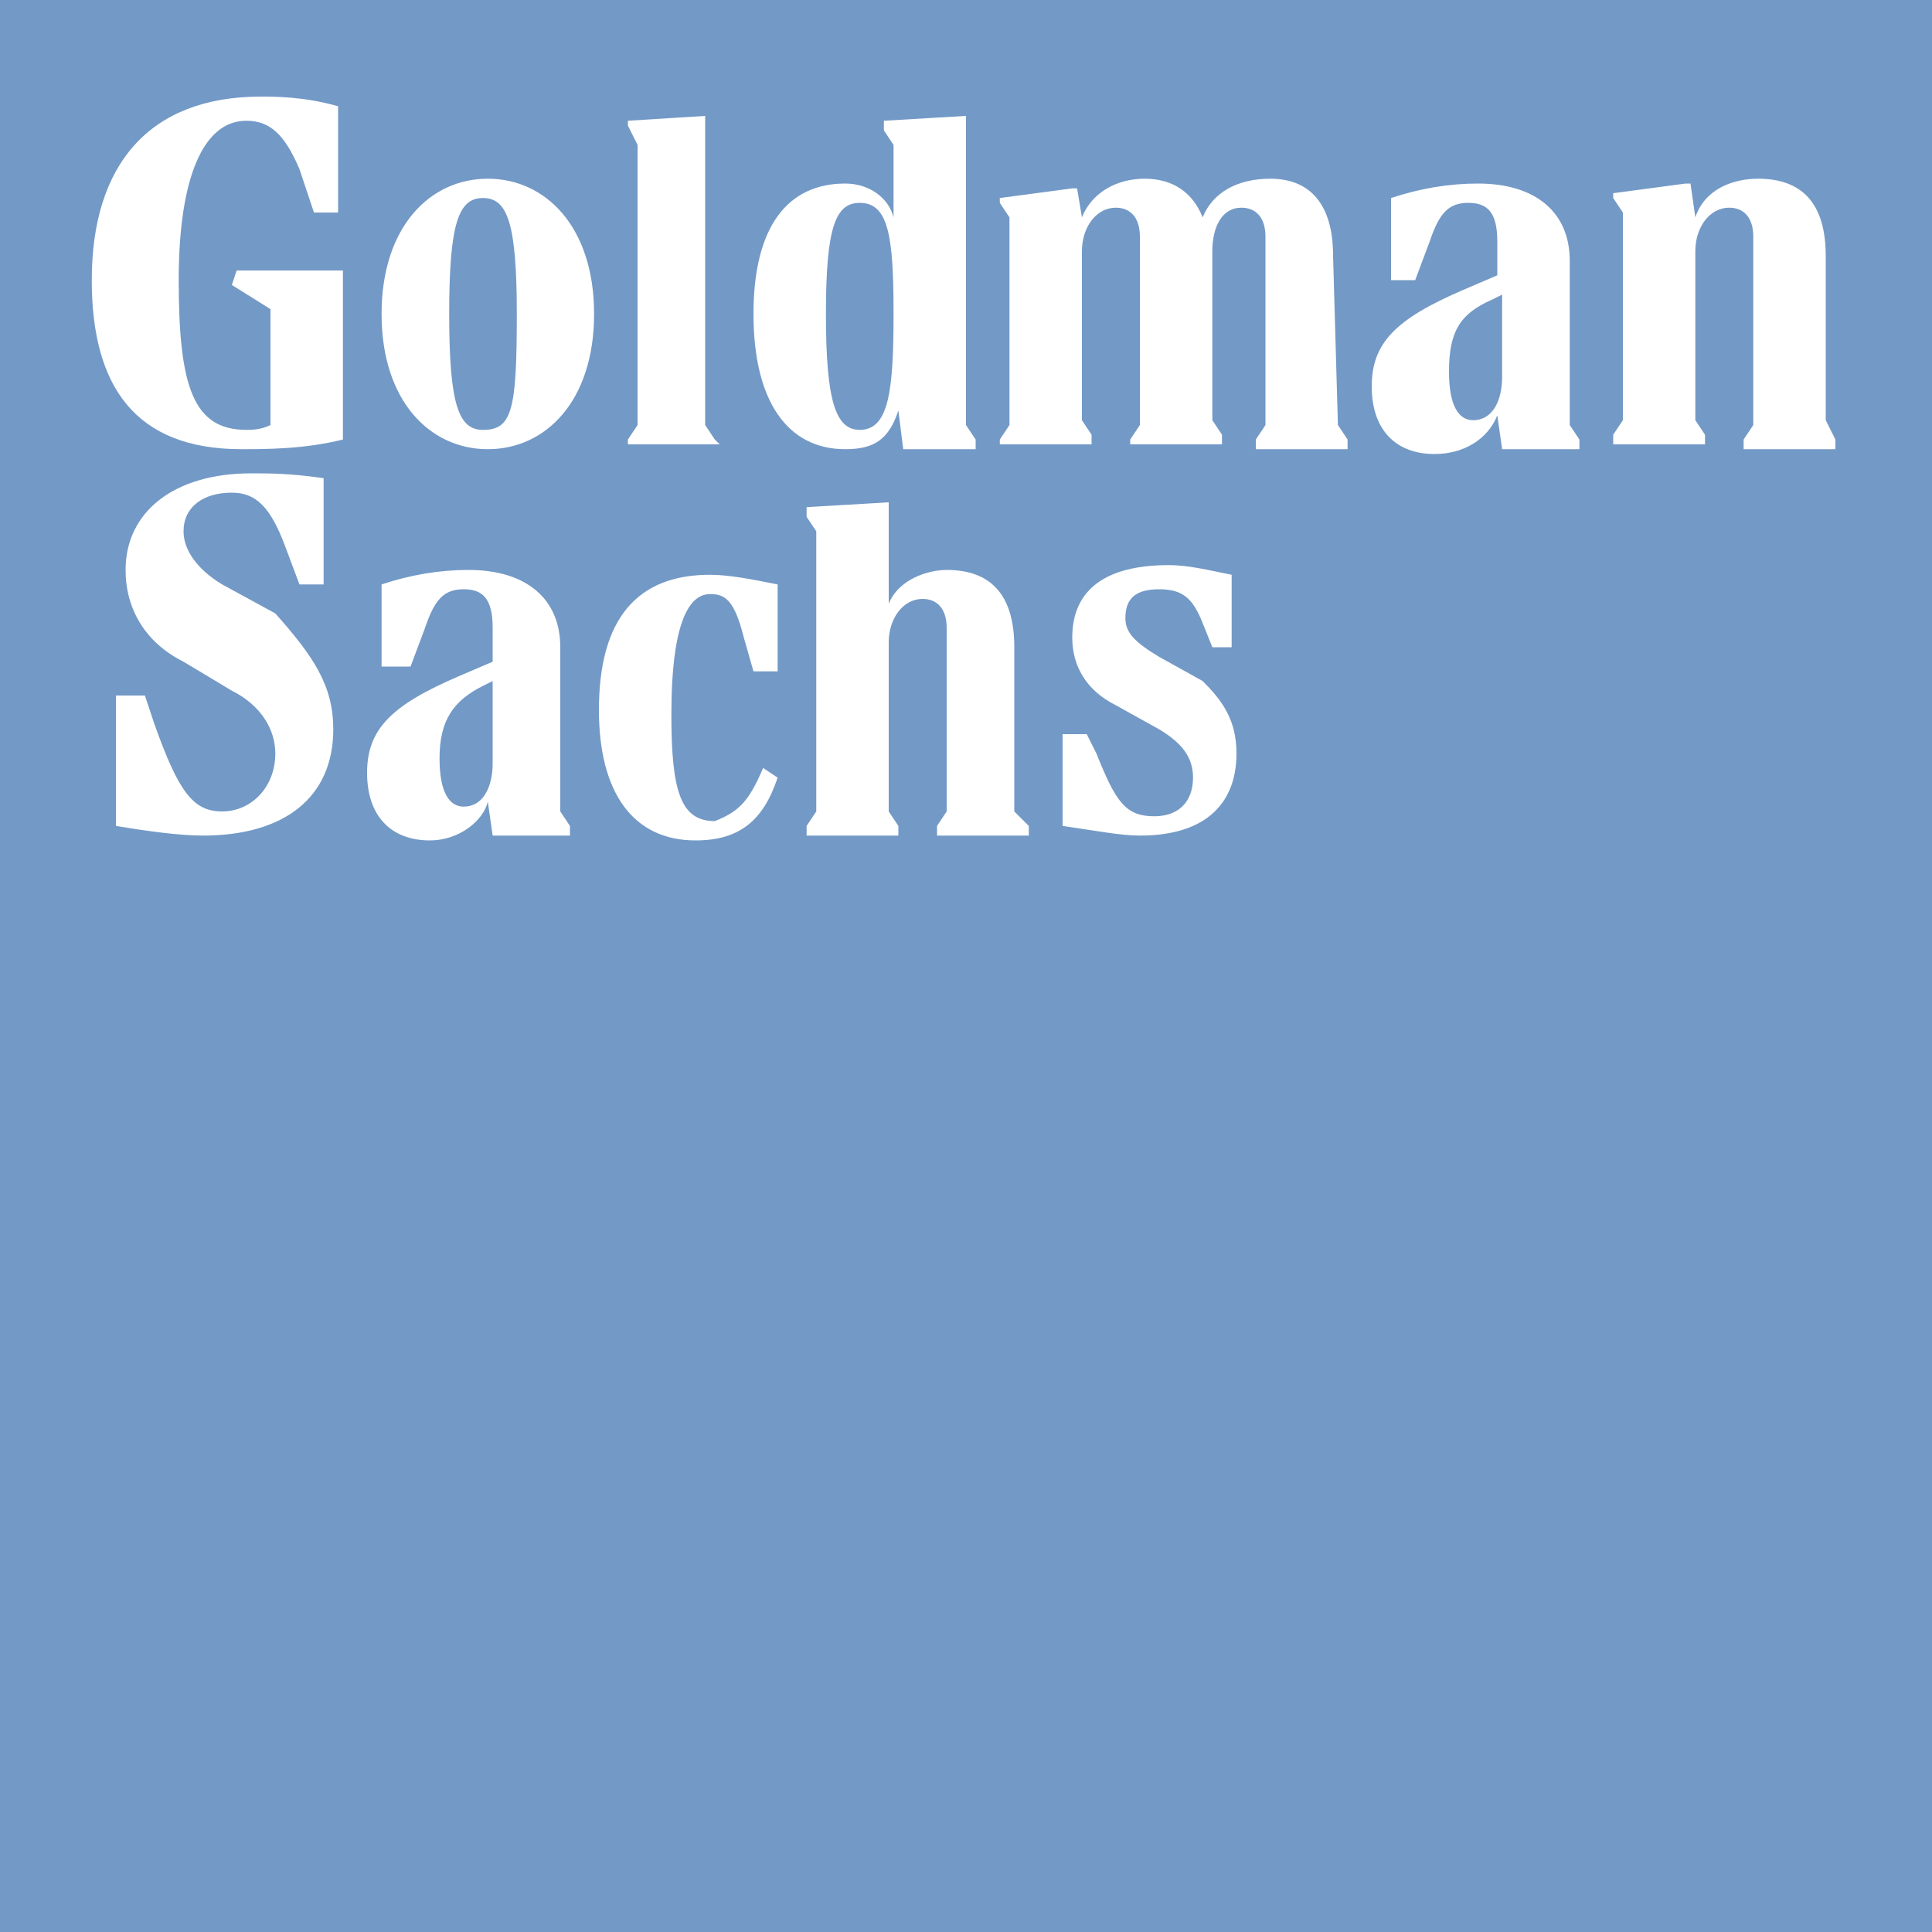
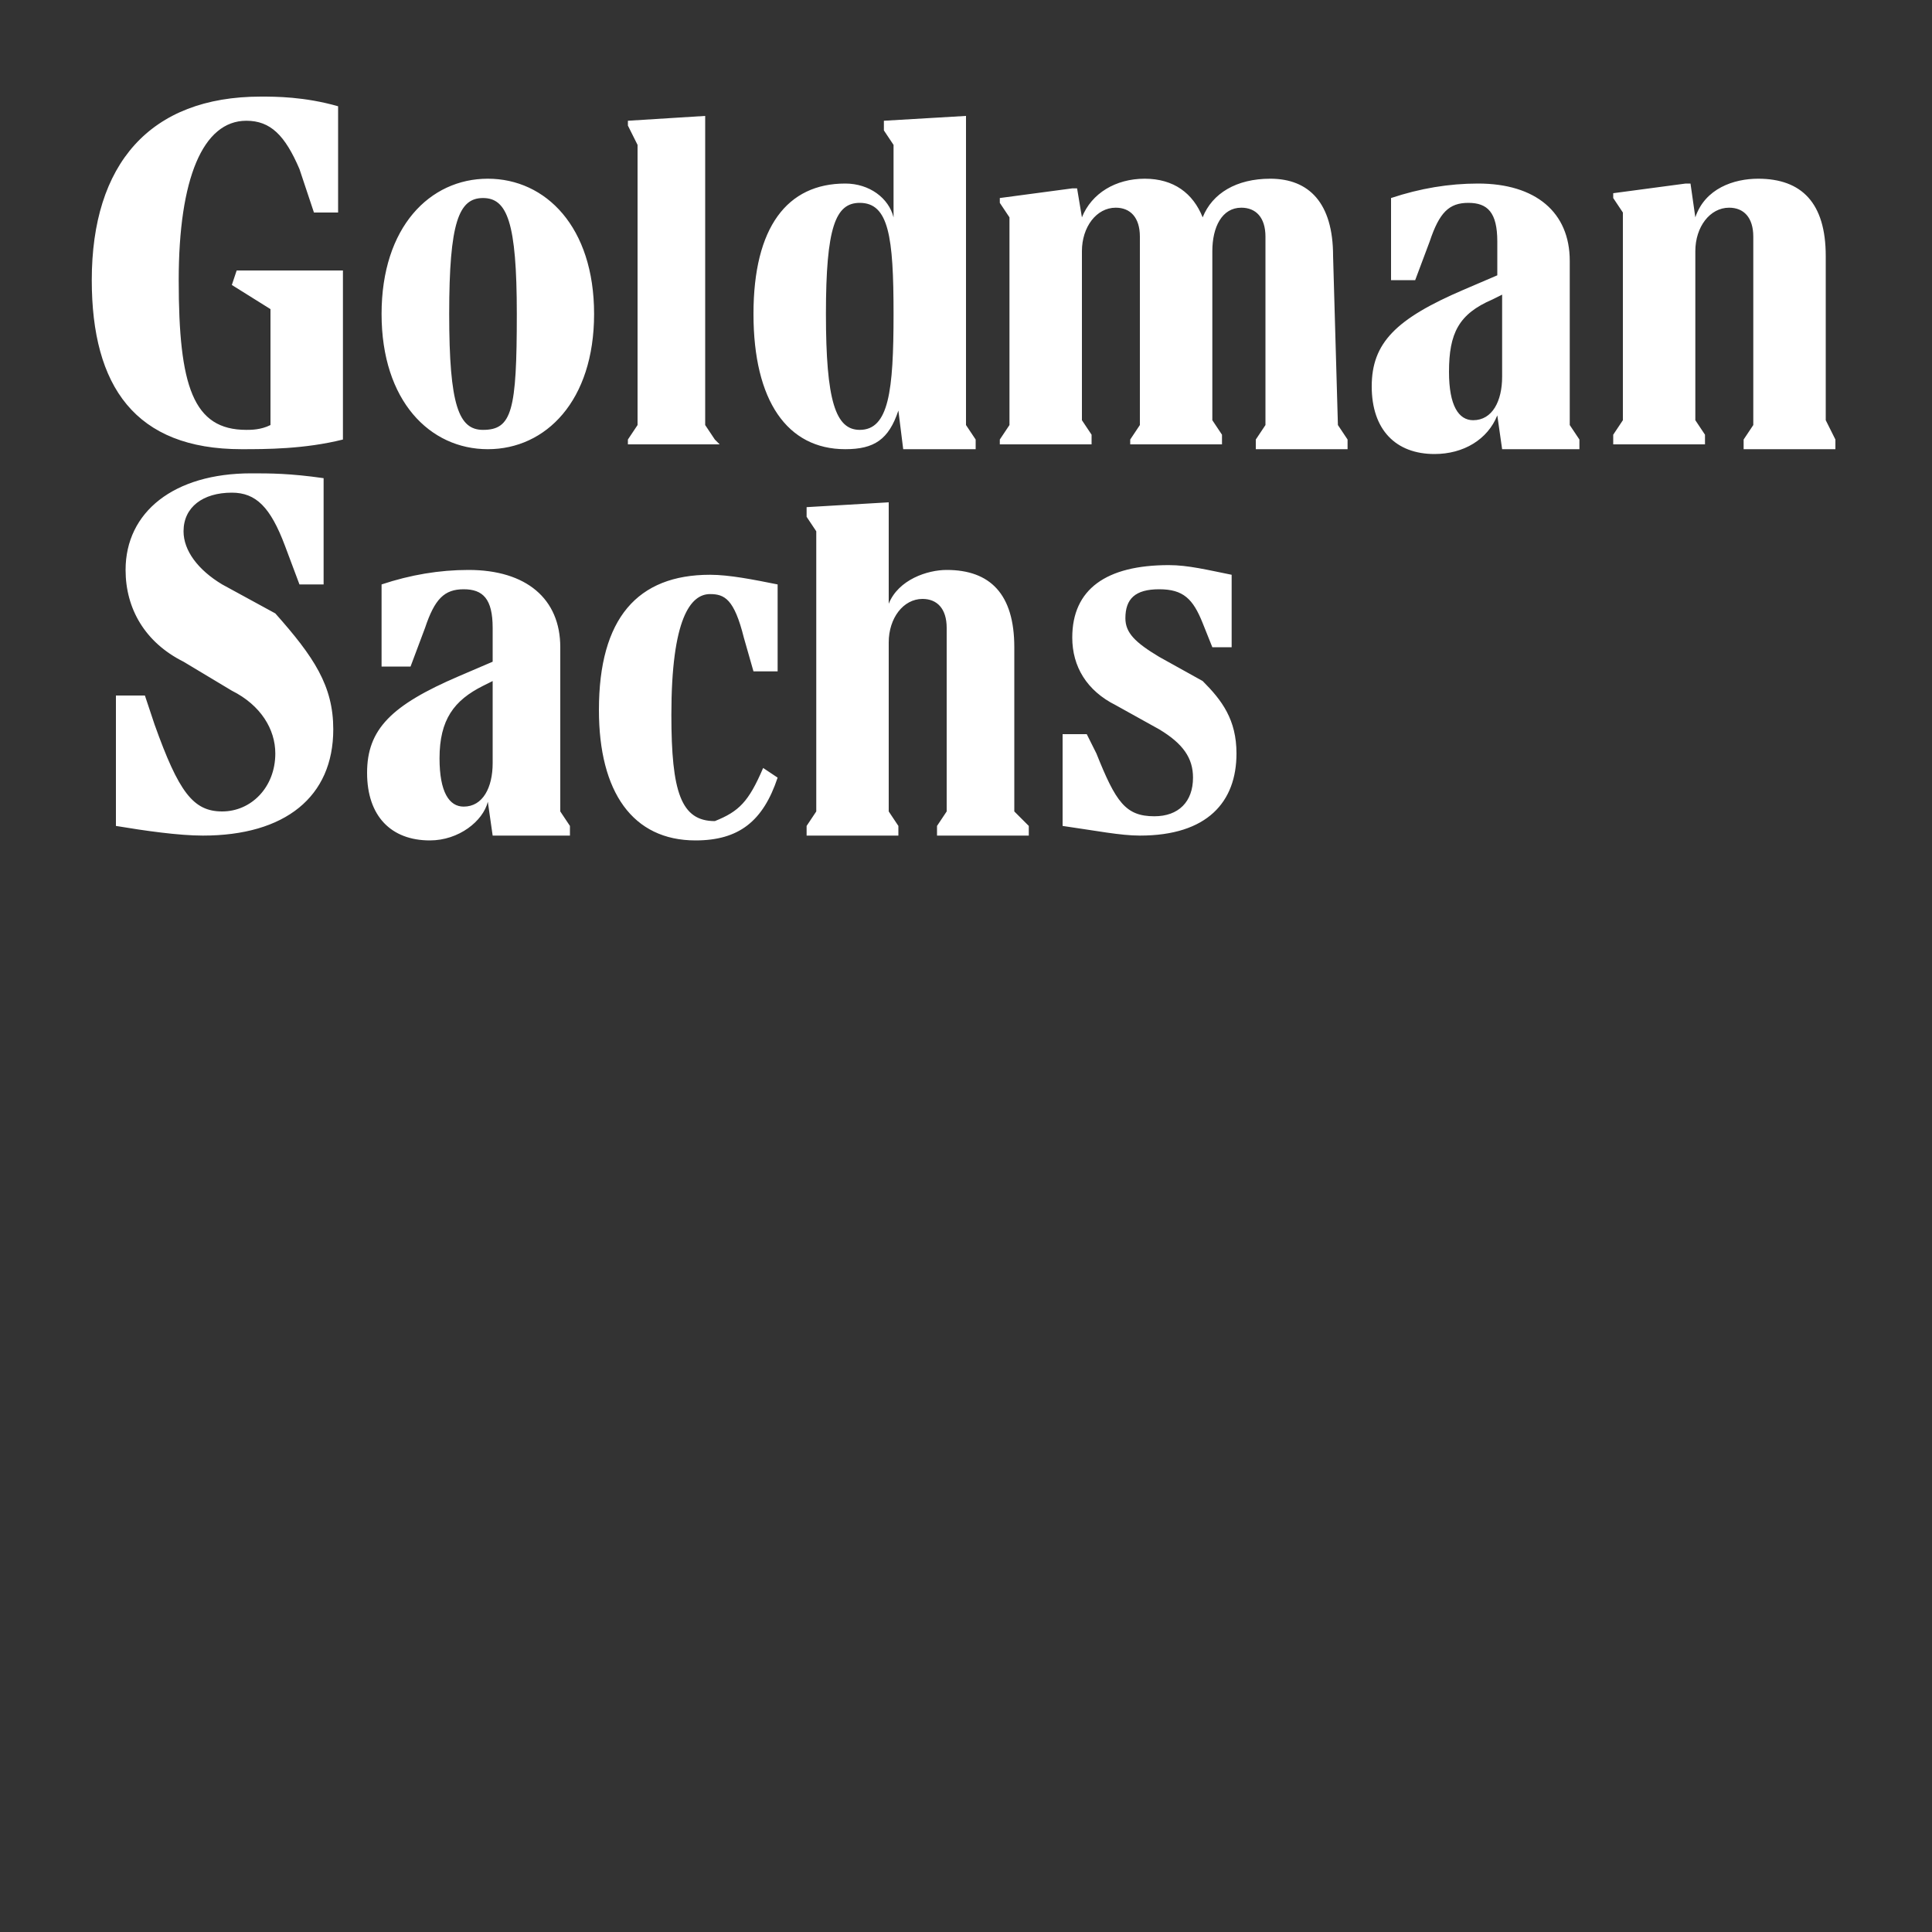
<svg xmlns="http://www.w3.org/2000/svg" width="40" height="40" viewBox="0 0 40 40" fill="none">
  <rect x="0" y="0" width="40" height="40" fill="#333333" stroke="none" />
  <g clip-path="url(#clip0_1516_1927)">
-     <path d="M0 0H40V40H0V0Z" fill="#7399C6" />
    <path d="M4.8 5.9L5.6 6.4V8.8C5.4 8.9 5.2 8.9 5.1 8.9C4 8.9 3.7 8 3.7 5.8C3.7 3.7 4.2 2.5 5.1 2.5C5.6 2.5 5.9 2.8 6.2 3.5L6.5 4.4H7V2.2C6.3 2 5.7 2 5.4 2C3.1 2 1.9 3.4 1.9 5.8C1.9 8 2.8 9.3 5 9.3C5.5 9.3 6.3 9.3 7.1 9.1V5.6H4.9L4.8 5.9ZM4.6 12.1C4.1 11.8 3.8 11.4 3.8 11C3.8 10.5 4.2 10.2 4.8 10.2C5.3 10.2 5.6 10.5 5.9 11.3L6.2 12.1H6.7V9.9C6 9.8 5.6 9.8 5.2 9.8C3.6 9.8 2.6 10.6 2.6 11.8C2.6 12.6 3 13.3 3.8 13.7L4.8 14.3C5.4 14.6 5.7 15.1 5.7 15.6C5.7 16.3 5.2 16.8 4.6 16.8C4 16.8 3.7 16.4 3.2 15L3 14.4H2.4V17.1C3 17.2 3.7 17.3 4.2 17.3C5.9 17.3 6.9 16.5 6.9 15.1C6.9 14.2 6.5 13.6 5.7 12.7L4.6 12.1ZM11.6 13.4C11.6 12.4 10.9 11.8 9.7 11.8C9.1 11.8 8.5 11.9 7.9 12.1V13.8H8.5L8.8 13C9 12.4 9.2 12.2 9.6 12.2C10 12.2 10.2 12.4 10.2 13V13.7L9.5 14C8.1 14.6 7.6 15.1 7.6 16C7.6 16.9 8.1 17.4 8.9 17.4C9.5 17.4 10 17 10.1 16.6L10.2 17.3H11.8V17.1L11.6 16.8V13.4ZM10.2 15.8C10.2 16.3 10 16.7 9.6 16.7C9.3 16.7 9.1 16.4 9.1 15.7C9.1 14.9 9.4 14.5 10 14.2L10.2 14.1V15.8ZM10.1 3.7C8.9 3.7 7.9 4.7 7.9 6.5C7.9 8.3 8.9 9.3 10.1 9.3C11.3 9.3 12.3 8.3 12.3 6.5C12.3 4.7 11.3 3.7 10.1 3.7ZM10 8.9C9.5 8.9 9.3 8.4 9.3 6.5C9.3 4.6 9.5 4.1 10 4.1C10.5 4.1 10.7 4.6 10.7 6.5C10.7 8.5 10.6 8.9 10 8.9ZM12.4 14.7C12.4 16.4 13.1 17.4 14.4 17.4C15.3 17.4 15.8 17 16.1 16.1L15.8 15.9C15.5 16.6 15.3 16.8 14.8 17C14.1 17 13.9 16.4 13.9 14.8C13.9 12.8 14.3 12.3 14.7 12.3C15 12.3 15.2 12.4 15.4 13.2L15.6 13.9H16.1V12.1C15.6 12 15.1 11.9 14.7 11.9C13.2 11.9 12.4 12.8 12.4 14.7ZM14.8 9.1L14.6 8.8V2.4L13 2.5V2.6L13.2 3V8.8L13 9.1V9.2H14.9L14.8 9.1ZM21 16.8V13.4C21 12.3 20.5 11.8 19.6 11.8C19.2 11.8 18.6 12 18.4 12.5V10.4L16.7 10.5V10.7L16.9 11V16.8L16.7 17.1V17.3H18.6V17.1L18.4 16.8V13.3C18.4 12.8 18.7 12.4 19.1 12.4C19.4 12.4 19.6 12.6 19.6 13V16.8L19.4 17.1V17.3H21.3V17.1L21 16.8ZM18.6 8.5L18.7 9.3H20.2V9.1L20 8.8V2.4L18.3 2.5V2.7L18.5 3V4.5C18.4 4.1 18 3.8 17.5 3.8C16.3 3.8 15.6 4.7 15.6 6.5C15.6 8.3 16.3 9.3 17.5 9.3C18.1 9.3 18.4 9.1 18.6 8.5ZM17.1 6.5C17.1 4.7 17.3 4.2 17.8 4.2C18.4 4.2 18.5 4.9 18.5 6.5C18.5 8.1 18.4 8.9 17.8 8.9C17.3 8.9 17.1 8.3 17.1 6.5ZM27.6 5.3C27.6 4.2 27.1 3.7 26.3 3.7C25.6 3.7 25.1 4 24.9 4.5C24.7 4 24.3 3.7 23.7 3.7C23.1 3.7 22.6 4 22.4 4.5L22.3 3.9H22.2L20.7 4.1V4.2L20.9 4.5V8.8L20.7 9.1V9.2H22.6V9L22.4 8.7V5.2C22.4 4.7 22.7 4.3 23.1 4.3C23.4 4.3 23.6 4.5 23.6 4.9V8.8L23.4 9.1V9.2H25.3V9L25.1 8.7V5.2C25.1 4.7 25.3 4.3 25.7 4.3C26 4.3 26.2 4.5 26.2 4.9V8.8L26 9.1V9.3H27.9V9.1L27.7 8.8L27.6 5.3ZM24 13.6C23.5 13.3 23.3 13.1 23.3 12.8C23.3 12.4 23.5 12.2 24 12.2C24.5 12.2 24.7 12.4 24.9 12.9L25.1 13.4H25.5V11.9C25 11.8 24.6 11.7 24.2 11.7C22.9 11.7 22.2 12.2 22.2 13.2C22.2 13.8 22.5 14.3 23.1 14.6L24 15.1C24.5 15.4 24.7 15.7 24.7 16.1C24.7 16.6 24.4 16.9 23.9 16.9C23.3 16.9 23.1 16.6 22.7 15.6L22.5 15.2H22V17.1C22.7 17.2 23.2 17.3 23.6 17.3C25 17.3 25.6 16.6 25.6 15.6C25.6 14.9 25.3 14.5 24.9 14.1L24 13.6ZM32.5 5.4C32.5 4.4 31.8 3.8 30.6 3.8C30 3.8 29.4 3.9 28.8 4.1V5.8H29.3L29.6 5C29.8 4.4 30 4.2 30.4 4.2C30.8 4.2 31 4.4 31 5V5.7L30.3 6C28.9 6.6 28.4 7.1 28.4 8C28.4 8.9 28.9 9.4 29.7 9.4C30.3 9.4 30.8 9.1 31 8.6L31.1 9.3H32.7V9.1L32.5 8.8V5.4ZM31.1 7.8C31.1 8.3 30.9 8.7 30.5 8.7C30.2 8.7 30 8.4 30 7.7C30 6.9 30.2 6.5 30.9 6.2L31.1 6.1V7.8ZM37.8 8.7V5.3C37.8 4.2 37.3 3.7 36.4 3.7C35.9 3.7 35.3 3.9 35.1 4.5L35 3.8H34.9L33.4 4V4.1L33.6 4.4V8.7L33.4 9V9.2H35.3V9L35.1 8.7V5.2C35.1 4.7 35.4 4.3 35.8 4.3C36.1 4.3 36.3 4.5 36.3 4.9V8.8L36.1 9.1V9.3H38V9.1L37.8 8.7Z" fill="white" />
  </g>
  <defs>
    <clipPath id="clip0_1516_1927">
      <rect width="40" height="40" fill="white" />
    </clipPath>
  </defs>
</svg>